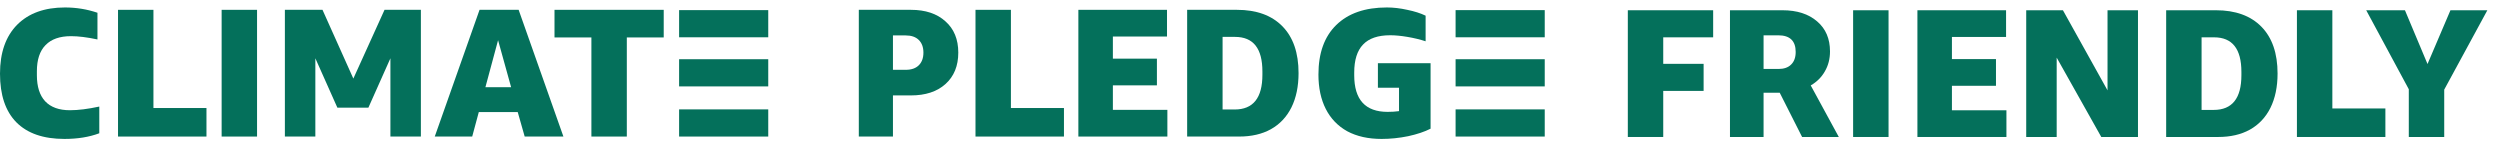
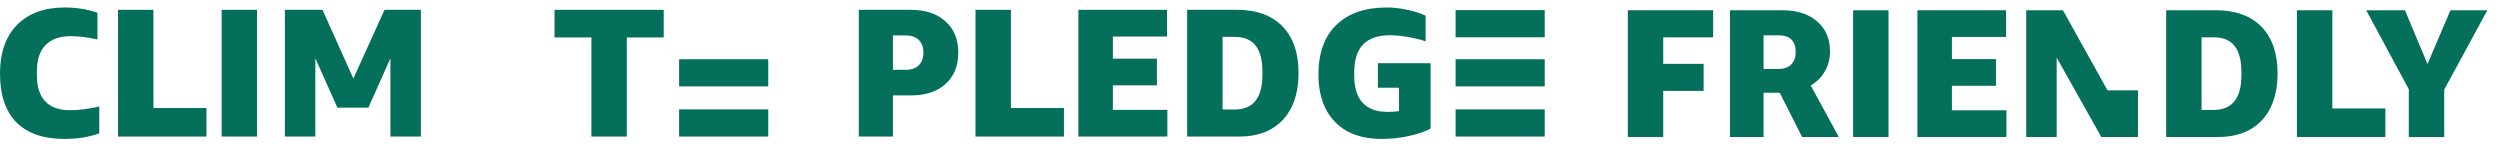
<svg xmlns="http://www.w3.org/2000/svg" width="187" height="11" viewBox="0 0 187 11">
  <path d="M180.178 10.246V6.676L176.993 0.767H179.89L181.578 4.789L183.294 0.767H186.054L182.828 6.704V10.246H180.178Z" fill="#04705B" />
  <path d="M171.81 10.246V0.767H174.46V8.113H178.427V10.246H171.81Z" fill="#04705B" />
  <path d="M162.029 10.246V0.767H165.749C167.213 0.767 168.348 1.178 169.154 1.999C169.959 2.819 170.362 3.986 170.362 5.5C170.362 6.494 170.183 7.351 169.826 8.072C169.469 8.783 168.957 9.325 168.289 9.699C167.63 10.064 166.838 10.246 165.914 10.246H162.029ZM164.678 2.792V8.222H165.584C166.966 8.222 167.657 7.356 167.657 5.623V5.377C167.657 3.654 166.975 2.792 165.612 2.792H164.678Z" fill="#04705B" />
-   <path d="M153.84 4.31V10.246H151.561V0.767H154.307L157.643 6.759V0.767H159.921V10.246H157.176L153.84 4.31Z" fill="#04705B" />
+   <path d="M153.84 4.31V10.246H151.561V0.767H154.307L157.643 6.759H159.921V10.246H157.176L153.84 4.31Z" fill="#04705B" />
  <path d="M143.423 10.246V0.767H150.054V2.764H146.004V4.42H149.299V6.417H146.004V8.249H150.081V10.246H143.423Z" fill="#04705B" />
  <path d="M138.613 10.246V0.768H141.263V10.246H138.613Z" fill="#04705B" />
  <path d="M129.402 10.246V0.767H133.329C134.418 0.767 135.282 1.046 135.923 1.602C136.564 2.149 136.884 2.897 136.884 3.845C136.884 4.401 136.756 4.898 136.5 5.336C136.253 5.774 135.9 6.125 135.443 6.389L137.543 10.246H134.797L133.123 6.936H131.915V10.246H129.402ZM131.915 5.158H133.04C133.443 5.158 133.754 5.049 133.974 4.83C134.203 4.611 134.317 4.296 134.317 3.886C134.317 3.056 133.882 2.641 133.013 2.641H131.915V5.158Z" fill="#04705B" />
  <path d="M121.761 10.246V0.767H128.144V2.792H124.41V4.775H127.43V6.8H124.41V10.246H121.761Z" fill="#04705B" />
  <path d="M115.546 0.757H108.878V2.789H115.546V0.757Z" fill="#04705B" />
  <path d="M115.546 4.43H108.878V6.463H115.546V4.43Z" fill="#04705B" />
  <path d="M115.546 8.182H108.878V10.214H115.546V8.182Z" fill="#04705B" />
  <path d="M103.795 8.368C104.097 8.368 104.38 8.35 104.646 8.313V6.562H103.067V4.729H107.007V9.626C106.559 9.854 106 10.041 105.332 10.187C104.664 10.324 104 10.392 103.342 10.392C102.344 10.392 101.488 10.201 100.774 9.818C100.07 9.426 99.534 8.869 99.168 8.149C98.802 7.429 98.619 6.571 98.619 5.577C98.619 3.973 99.063 2.737 99.951 1.871C100.848 0.995 102.111 0.558 103.74 0.558C104.225 0.558 104.733 0.617 105.263 0.735C105.803 0.845 106.261 0.991 106.636 1.173V3.088C106.215 2.951 105.762 2.842 105.277 2.76C104.792 2.678 104.362 2.637 103.987 2.637C103.072 2.637 102.394 2.869 101.955 3.334C101.516 3.79 101.296 4.488 101.296 5.427V5.632C101.296 7.456 102.129 8.368 103.795 8.368Z" fill="#04705B" />
  <path d="M88.799 10.214V0.735H92.52C93.984 0.735 95.119 1.146 95.924 1.966C96.73 2.787 97.132 3.954 97.132 5.468C97.132 6.462 96.954 7.319 96.597 8.039C96.24 8.751 95.727 9.293 95.059 9.667C94.4 10.032 93.609 10.214 92.684 10.214H88.799ZM91.449 2.76V8.19H92.355C93.737 8.19 94.428 7.324 94.428 5.591V5.345C94.428 3.621 93.746 2.76 92.382 2.76H91.449Z" fill="#04705B" />
  <path d="M80.662 10.214V0.735H87.292V2.732H83.243V4.387H86.537V6.384H83.243V8.217H87.32V10.214H80.662Z" fill="#04705B" />
  <path d="M72.967 10.214V0.735H75.616V8.08H79.584V10.214H72.967Z" fill="#04705B" />
  <path d="M66.793 7.137V10.214H64.239V0.735H68.138C69.227 0.735 70.087 1.023 70.719 1.597C71.359 2.162 71.68 2.942 71.68 3.936C71.68 4.93 71.359 5.714 70.719 6.289C70.087 6.854 69.227 7.137 68.138 7.137H66.793ZM66.793 5.222H67.754C68.175 5.222 68.499 5.108 68.728 4.88C68.957 4.652 69.072 4.337 69.072 3.936C69.072 3.535 68.957 3.22 68.728 2.992C68.499 2.764 68.175 2.65 67.754 2.65H66.793V5.222Z" fill="#04705B" />
-   <path d="M57.465 0.757H50.797V2.789H57.465V0.757Z" fill="#04705B" />
  <path d="M57.465 4.43H50.797V6.463H57.465V4.43Z" fill="#04705B" />
  <path d="M57.465 8.182H50.797V10.214H57.465V8.182Z" fill="#04705B" />
  <path d="M44.237 10.214V2.801H41.477V0.735H49.646V2.801H46.886V10.214H44.237Z" fill="#04705B" />
-   <path d="M39.247 10.214L38.725 8.381H35.815L35.321 10.214H32.52L35.87 0.735H38.794L42.143 10.214H39.247ZM36.309 6.521H38.231L37.256 3.006L36.309 6.521Z" fill="#04705B" />
  <path d="M29.203 10.214V4.36L27.555 8.053H25.235L23.588 4.36V10.214H21.309V0.735H24.123L26.43 5.878L28.763 0.735H31.482V10.214H29.203Z" fill="#04705B" />
  <path d="M16.578 10.214V0.735H19.227V10.214H16.578Z" fill="#04705B" />
  <path d="M8.828 10.214V0.735H11.477V8.08H15.444V10.214H8.828Z" fill="#04705B" />
  <path d="M7.427 9.968C6.676 10.251 5.807 10.392 4.819 10.392C3.244 10.392 2.045 9.977 1.222 9.147C0.407 8.318 0 7.105 0 5.509C0 3.941 0.426 2.723 1.277 1.857C2.137 0.991 3.331 0.558 4.86 0.558C5.702 0.558 6.512 0.69 7.29 0.954V2.951C6.521 2.787 5.862 2.705 5.313 2.705C4.471 2.705 3.835 2.928 3.405 3.375C2.974 3.813 2.759 4.465 2.759 5.331V5.632C2.759 6.48 2.965 7.128 3.377 7.574C3.798 8.021 4.416 8.245 5.23 8.245C5.853 8.245 6.585 8.153 7.427 7.971V9.968Z" fill="#04705B" />
</svg>